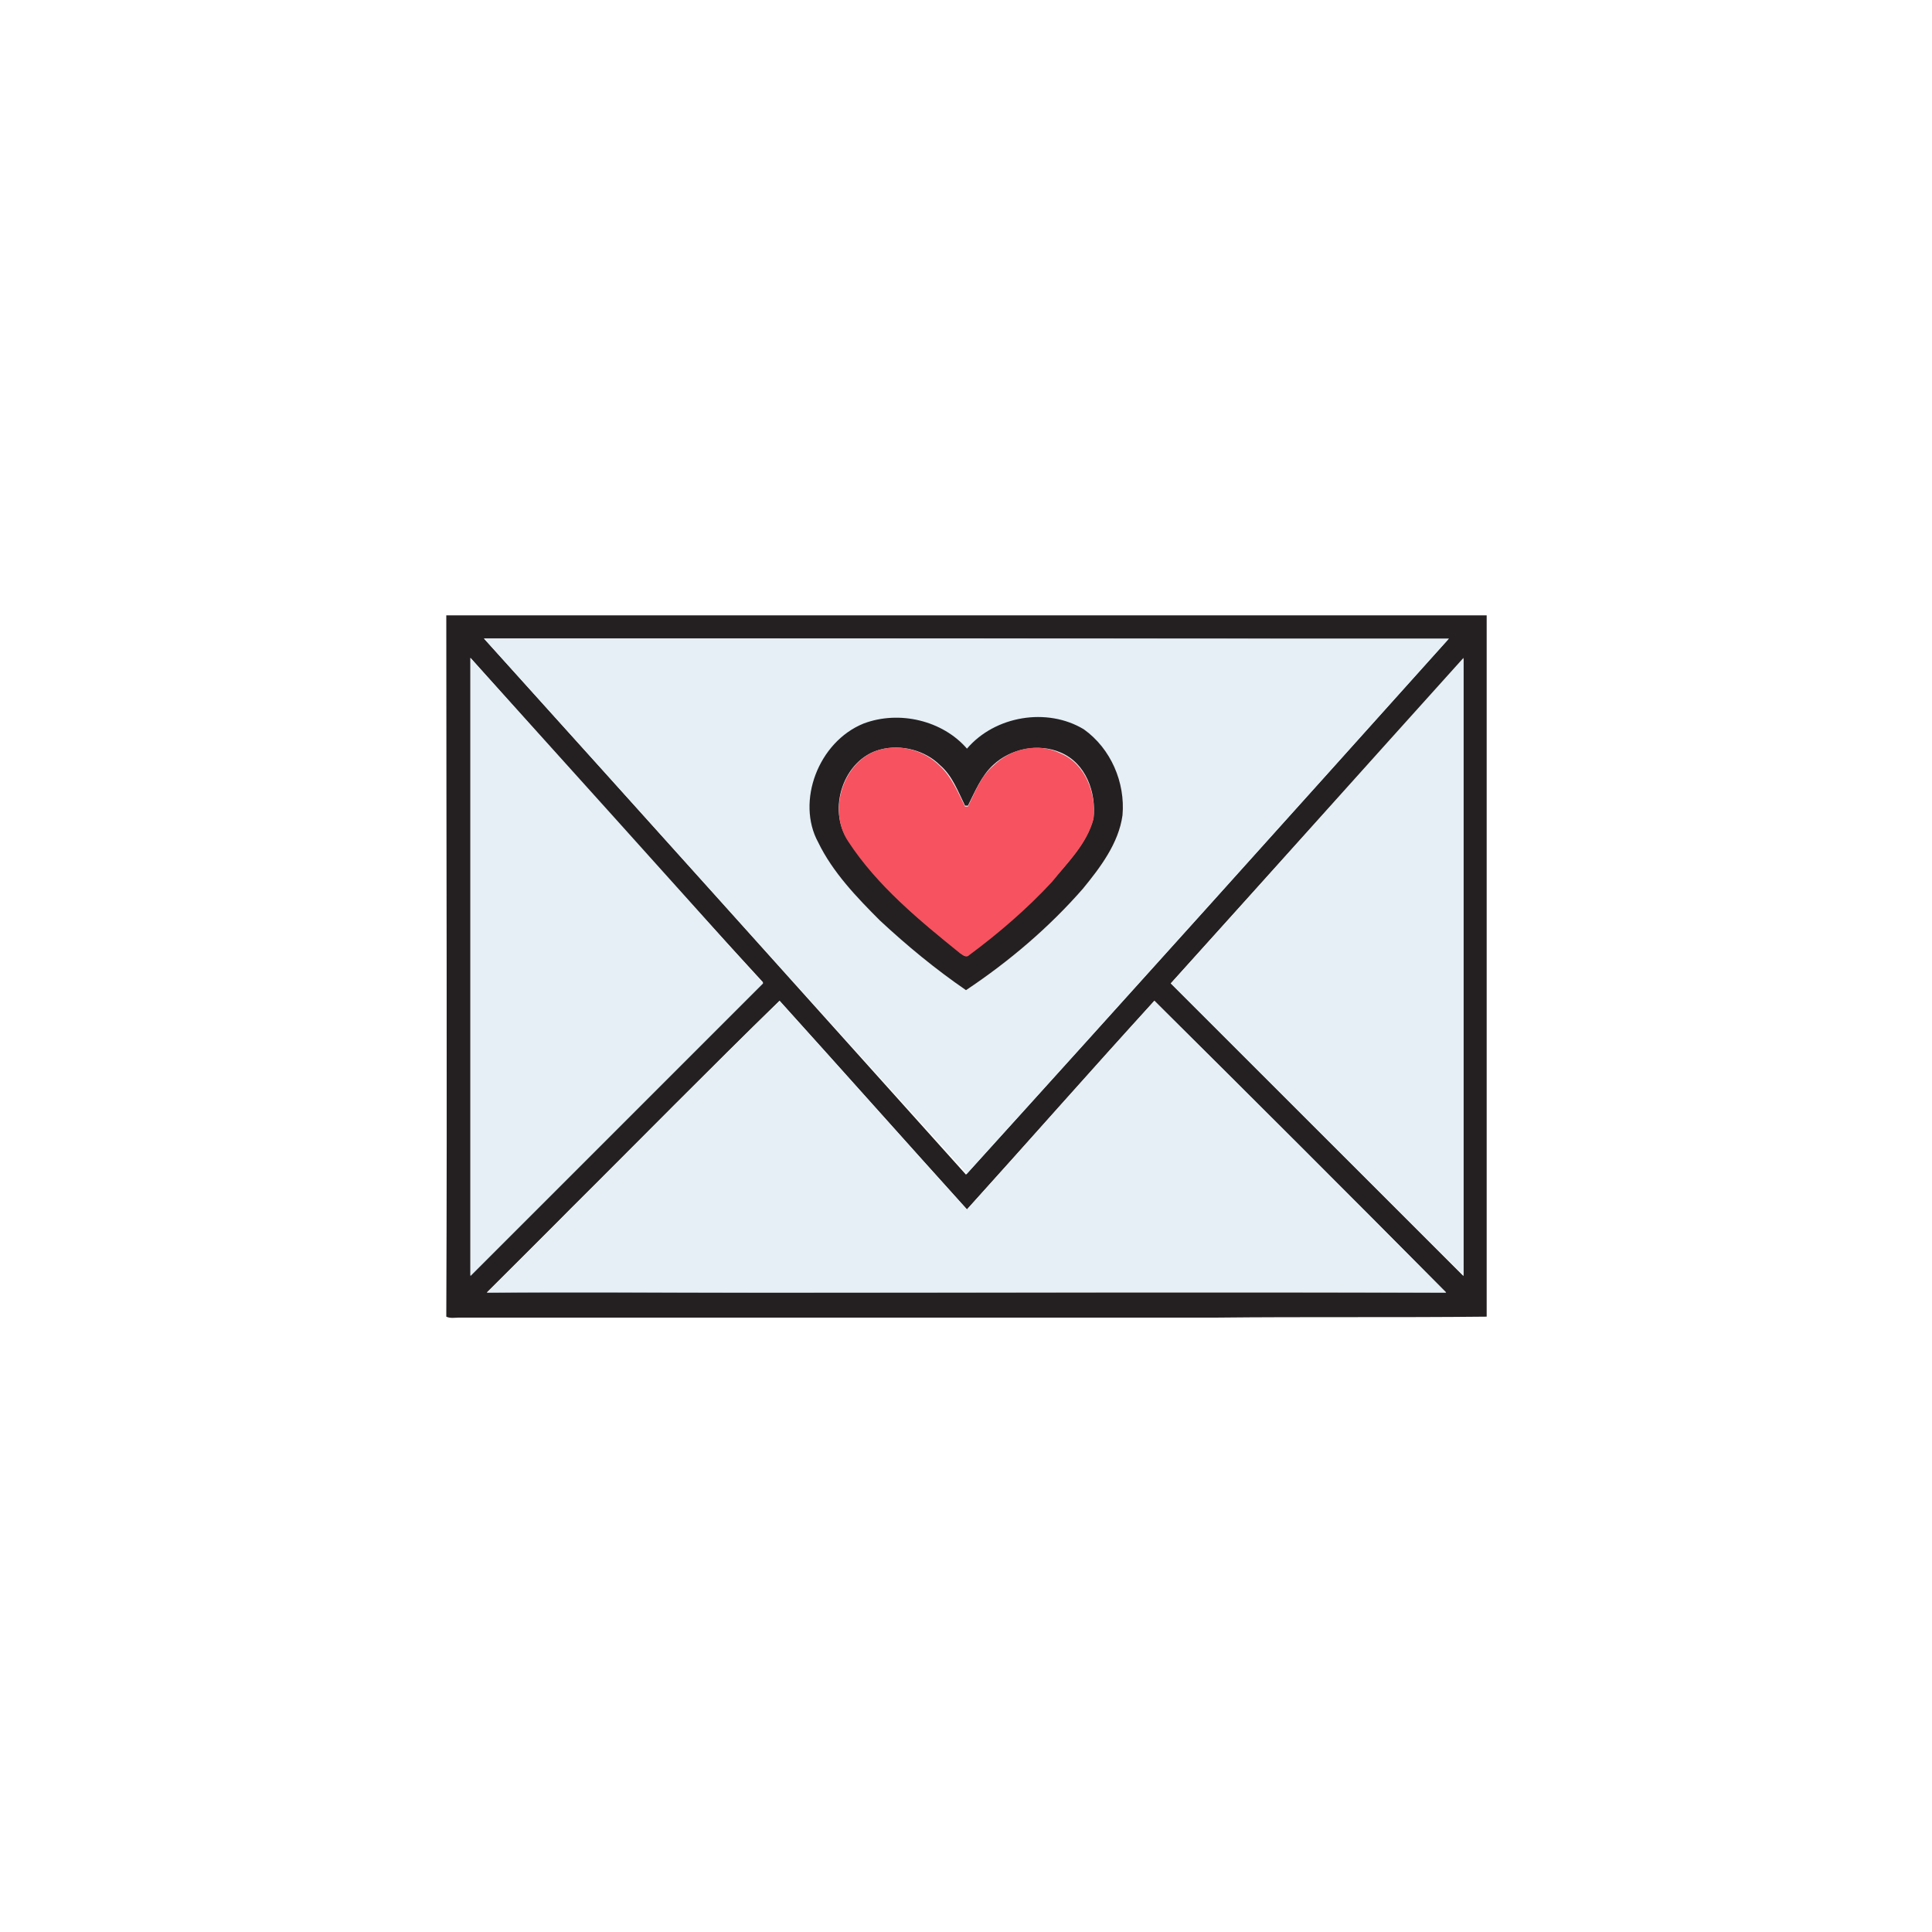
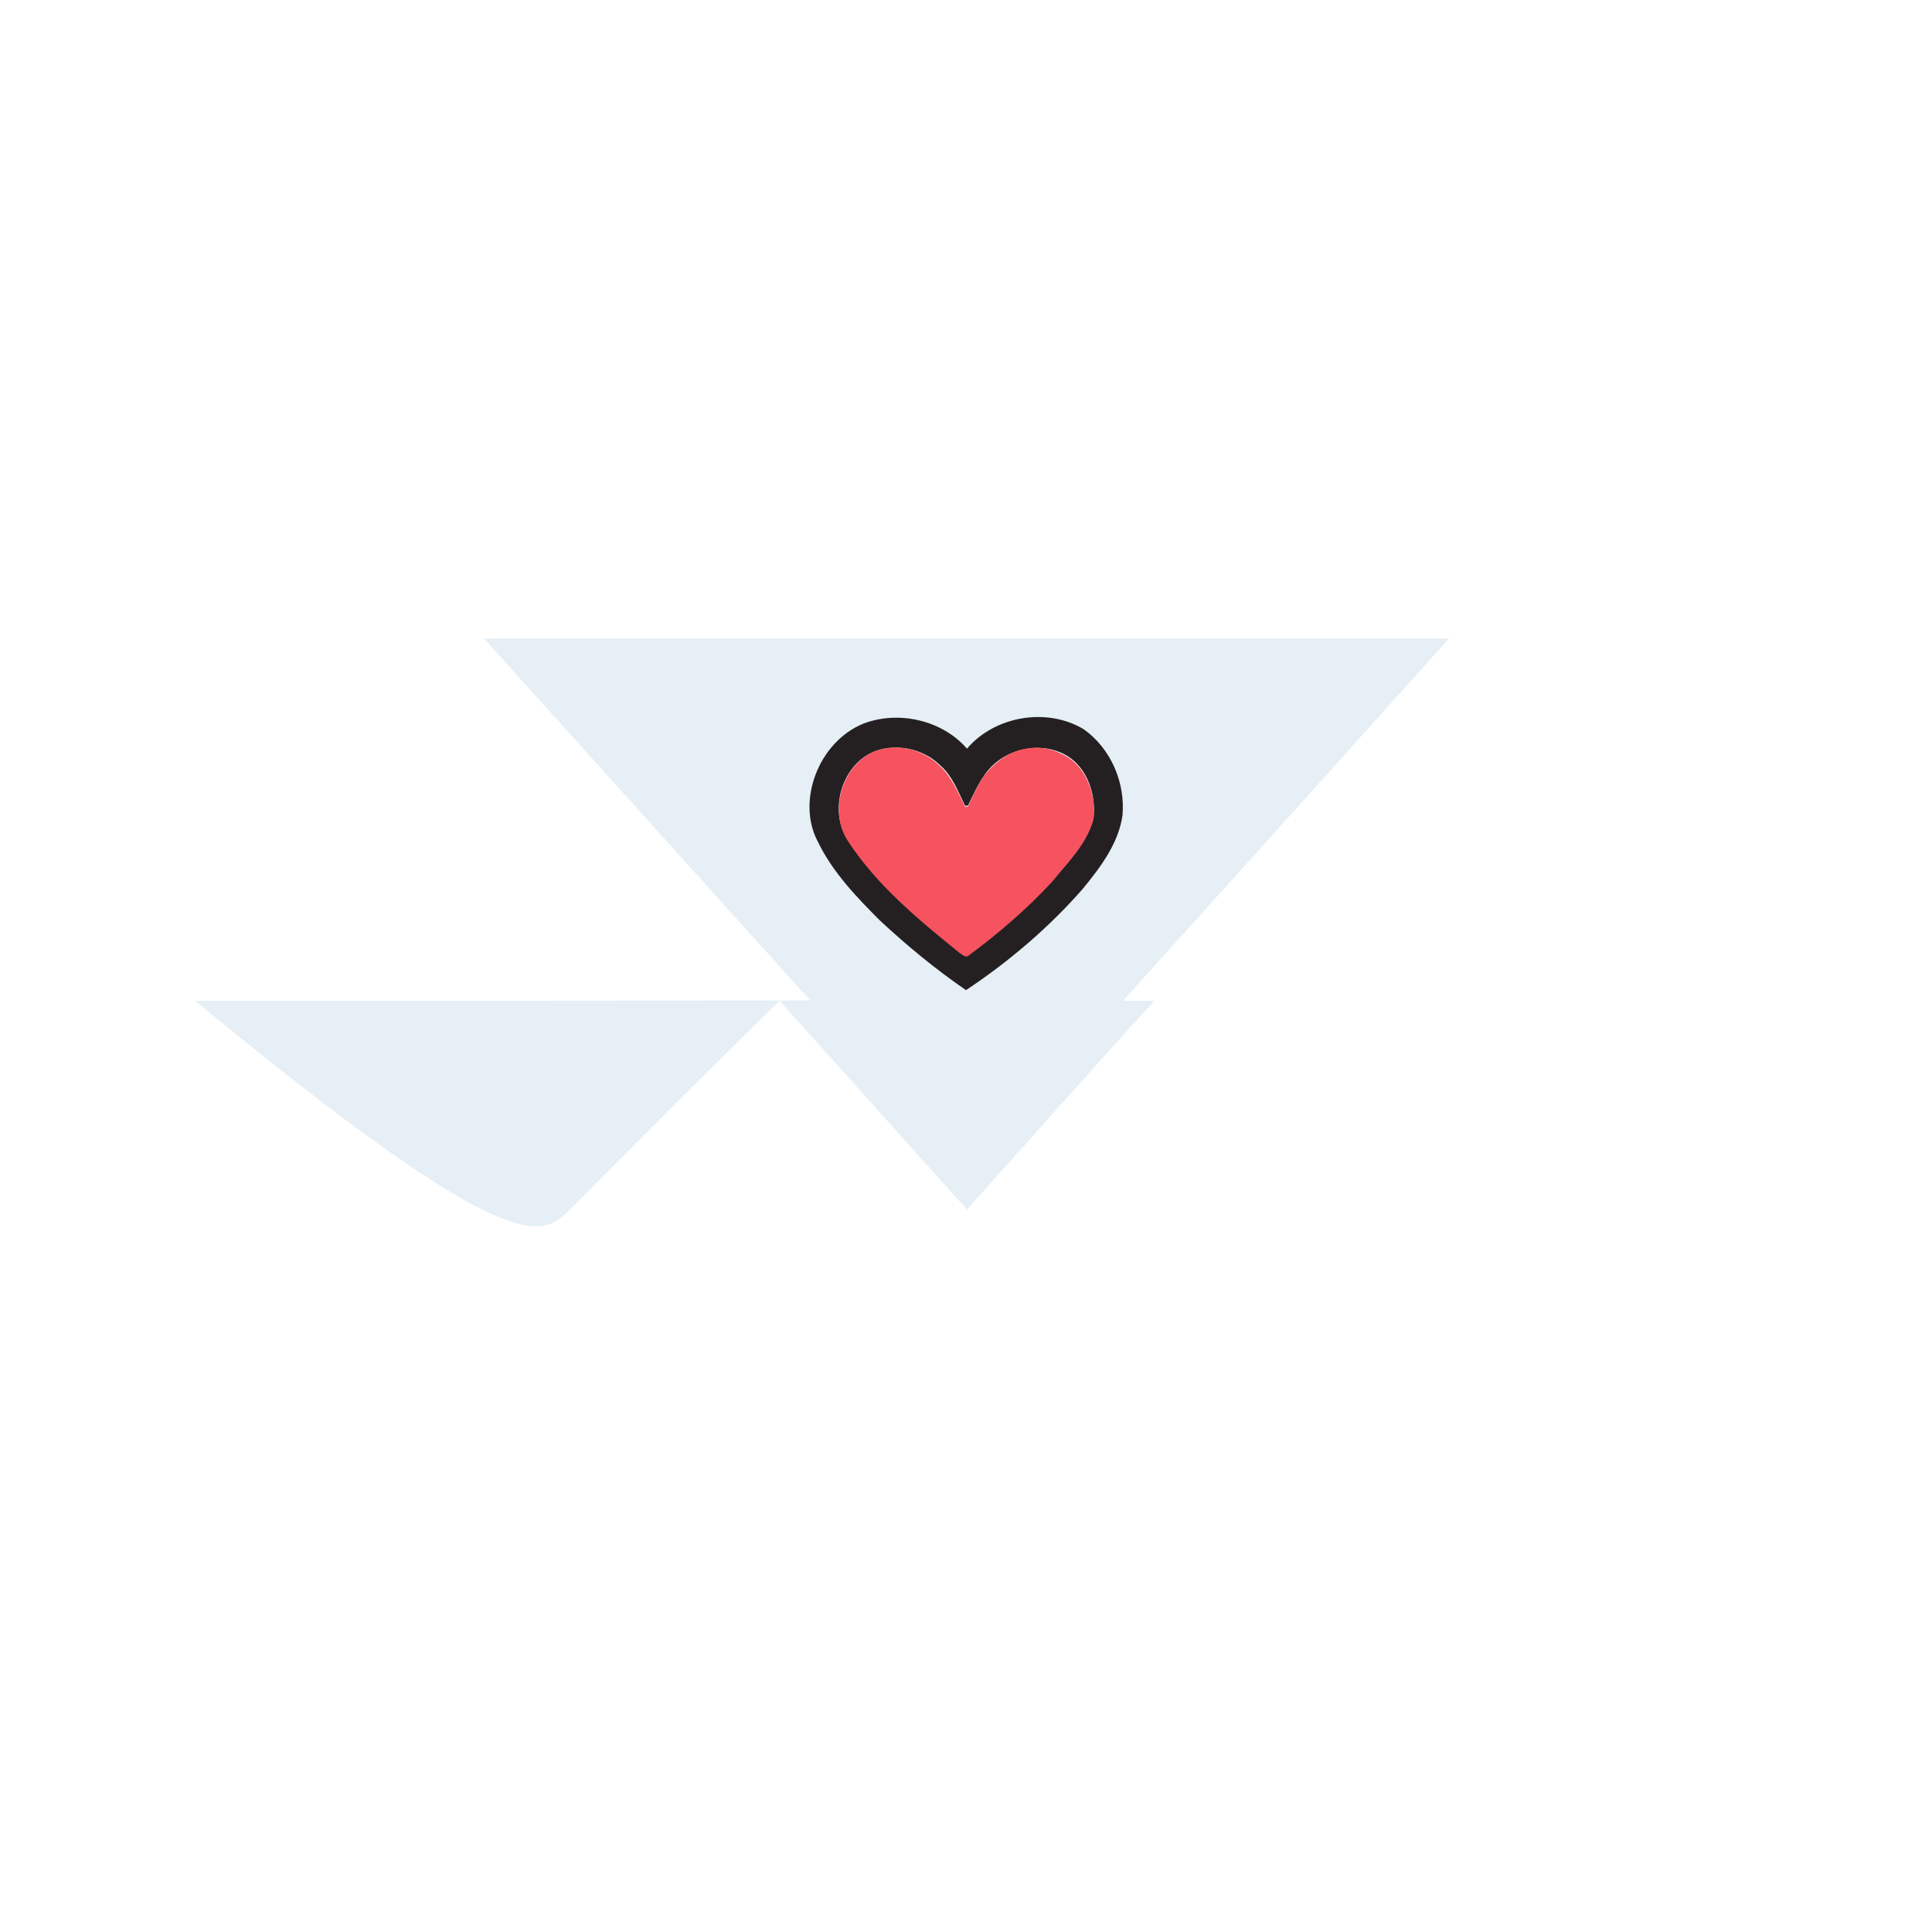
<svg xmlns="http://www.w3.org/2000/svg" version="1.1" id="Layer_1" x="0px" y="0px" viewBox="-205 297 200 200" style="enable-background:new -205 297 200 200;" xml:space="preserve">
  <style type="text/css">
	.st0{fill:#FFFFFF;}
	.st1{fill:#242021;}
	.st2{fill:#E5EFF5;}
	.st3{fill:#F7525F;}
</style>
-   <rect x="-205" y="297" class="st0" width="200" height="200" />
  <g>
    <g>
-       <path class="st1" d="M-158.8,360.7c35.9,0,71.8,0,107.7,0c0,24.2,0,48.4,0,72.6c-9.4,0.1-18.8,0-28.1,0.1c-26.1,0-52.2,0-78.3,0    c-0.4,0-0.9,0.1-1.3-0.1C-158.7,409.1-158.8,384.9-158.8,360.7z M-154.9,363.1c16.6,18.4,33.2,36.9,49.9,55.5    c16.7-18.4,33.3-36.9,49.9-55.4C-88.3,363.1-121.5,363.1-154.9,363.1z M-156.3,365.1c0,21.3,0,42.6,0,63.9    c10.1-10,20.2-20.2,30.3-30.3C-136.2,387.6-146.2,376.4-156.3,365.1z M-83.8,398.8c10.1,10.1,20.2,20.2,30.3,30.3    c0-21.3,0-42.6,0-63.9C-63.6,376.4-73.7,387.6-83.8,398.8z M-145.9,422.1c-2.9,2.9-5.8,5.8-8.7,8.7c9-0.1,18,0,27,0    c24.1,0,48.2,0,72.3,0c-10-10.1-20.2-20.2-30.2-30.2c-6.5,7.2-12.9,14.4-19.4,21.6c-6.5-7.2-12.9-14.4-19.4-21.6    C-131.6,407.7-138.7,415-145.9,422.1z" />
-     </g>
+       </g>
    <g>
      <path class="st2" d="M-154.9,363.1c33.3,0,66.6,0,99.9,0c-16.6,18.5-33.2,36.9-49.9,55.4C-121.6,400.1-138.2,381.6-154.9,363.1z" />
    </g>
-     <path class="st2" d="M-156.3,365.1c10.1,11.2,20.2,22.4,30.3,33.7c-10.1,10.1-20.2,20.2-30.3,30.3   C-156.3,407.7-156.3,386.4-156.3,365.1z" />
-     <path class="st2" d="M-83.8,398.8c10.1-11.2,20.2-22.5,30.3-33.7c0,21.3,0,42.6,0,63.9C-63.6,419-73.7,408.9-83.8,398.8z" />
-     <path class="st2" d="M-145.9,422.1c7.2-7.2,14.3-14.4,21.6-21.5c6.5,7.2,12.9,14.4,19.4,21.6c6.5-7.2,12.9-14.5,19.4-21.6   c10.1,10,20.2,20.1,30.2,30.2c-24.1-0.1-48.2,0-72.3,0c-9,0-18,0-27,0C-151.7,427.9-148.8,425.1-145.9,422.1z" />
+     <path class="st2" d="M-145.9,422.1c7.2-7.2,14.3-14.4,21.6-21.5c6.5,7.2,12.9,14.4,19.4,21.6c6.5-7.2,12.9-14.5,19.4-21.6   c-24.1-0.1-48.2,0-72.3,0c-9,0-18,0-27,0C-151.7,427.9-148.8,425.1-145.9,422.1z" />
    <g>
      <path class="st1" d="M-115.6,371.9c3.7-1.4,8.2-0.3,10.7,2.6c2.9-3.4,8.3-4.3,12.1-2c2.8,2,4.3,5.5,4,8.9    c-0.4,2.9-2.3,5.4-4.1,7.6c-3.5,4-7.6,7.5-12.1,10.5c-3.2-2.2-6.1-4.6-8.9-7.2c-2.4-2.4-4.9-5-6.4-8.1    C-122.6,380-120.3,373.8-115.6,371.9z M-113.9,374.6c-3.8,1-5.5,6.2-3.3,9.4c3,4.6,7.3,8.2,11.6,11.6c0.2,0.2,0.6,0.6,0.9,0.2    c3-2.4,5.9-4.9,8.6-7.6c1.7-2,3.6-3.9,4.3-6.5c0.3-2.7-0.8-5.7-3.4-6.8c-2.3-1-5.2-0.4-7,1.3c-1.2,1.1-1.9,2.8-2.6,4.2    c-0.1,0-0.3,0-0.3,0c-0.7-1.4-1.3-3.1-2.6-4.2C-109.2,374.7-111.7,374-113.9,374.6z" />
    </g>
    <g>
      <path class="st3" d="M-113.9,374.6c2.2-0.6,4.6,0.1,6.2,1.7c1.2,1.1,1.9,2.8,2.6,4.2c0.1,0,0.3,0,0.3,0c0.7-1.4,1.3-3.1,2.6-4.2    c1.8-1.8,4.6-2.5,7-1.3c2.6,1.1,3.7,4.2,3.4,6.8c-0.7,2.6-2.7,4.5-4.3,6.5c-2.6,2.8-5.5,5.3-8.6,7.6c-0.3,0.3-0.7-0.1-0.9-0.2    c-4.2-3.4-8.6-7-11.6-11.6C-119.4,380.8-117.6,375.6-113.9,374.6z" />
    </g>
  </g>
</svg>